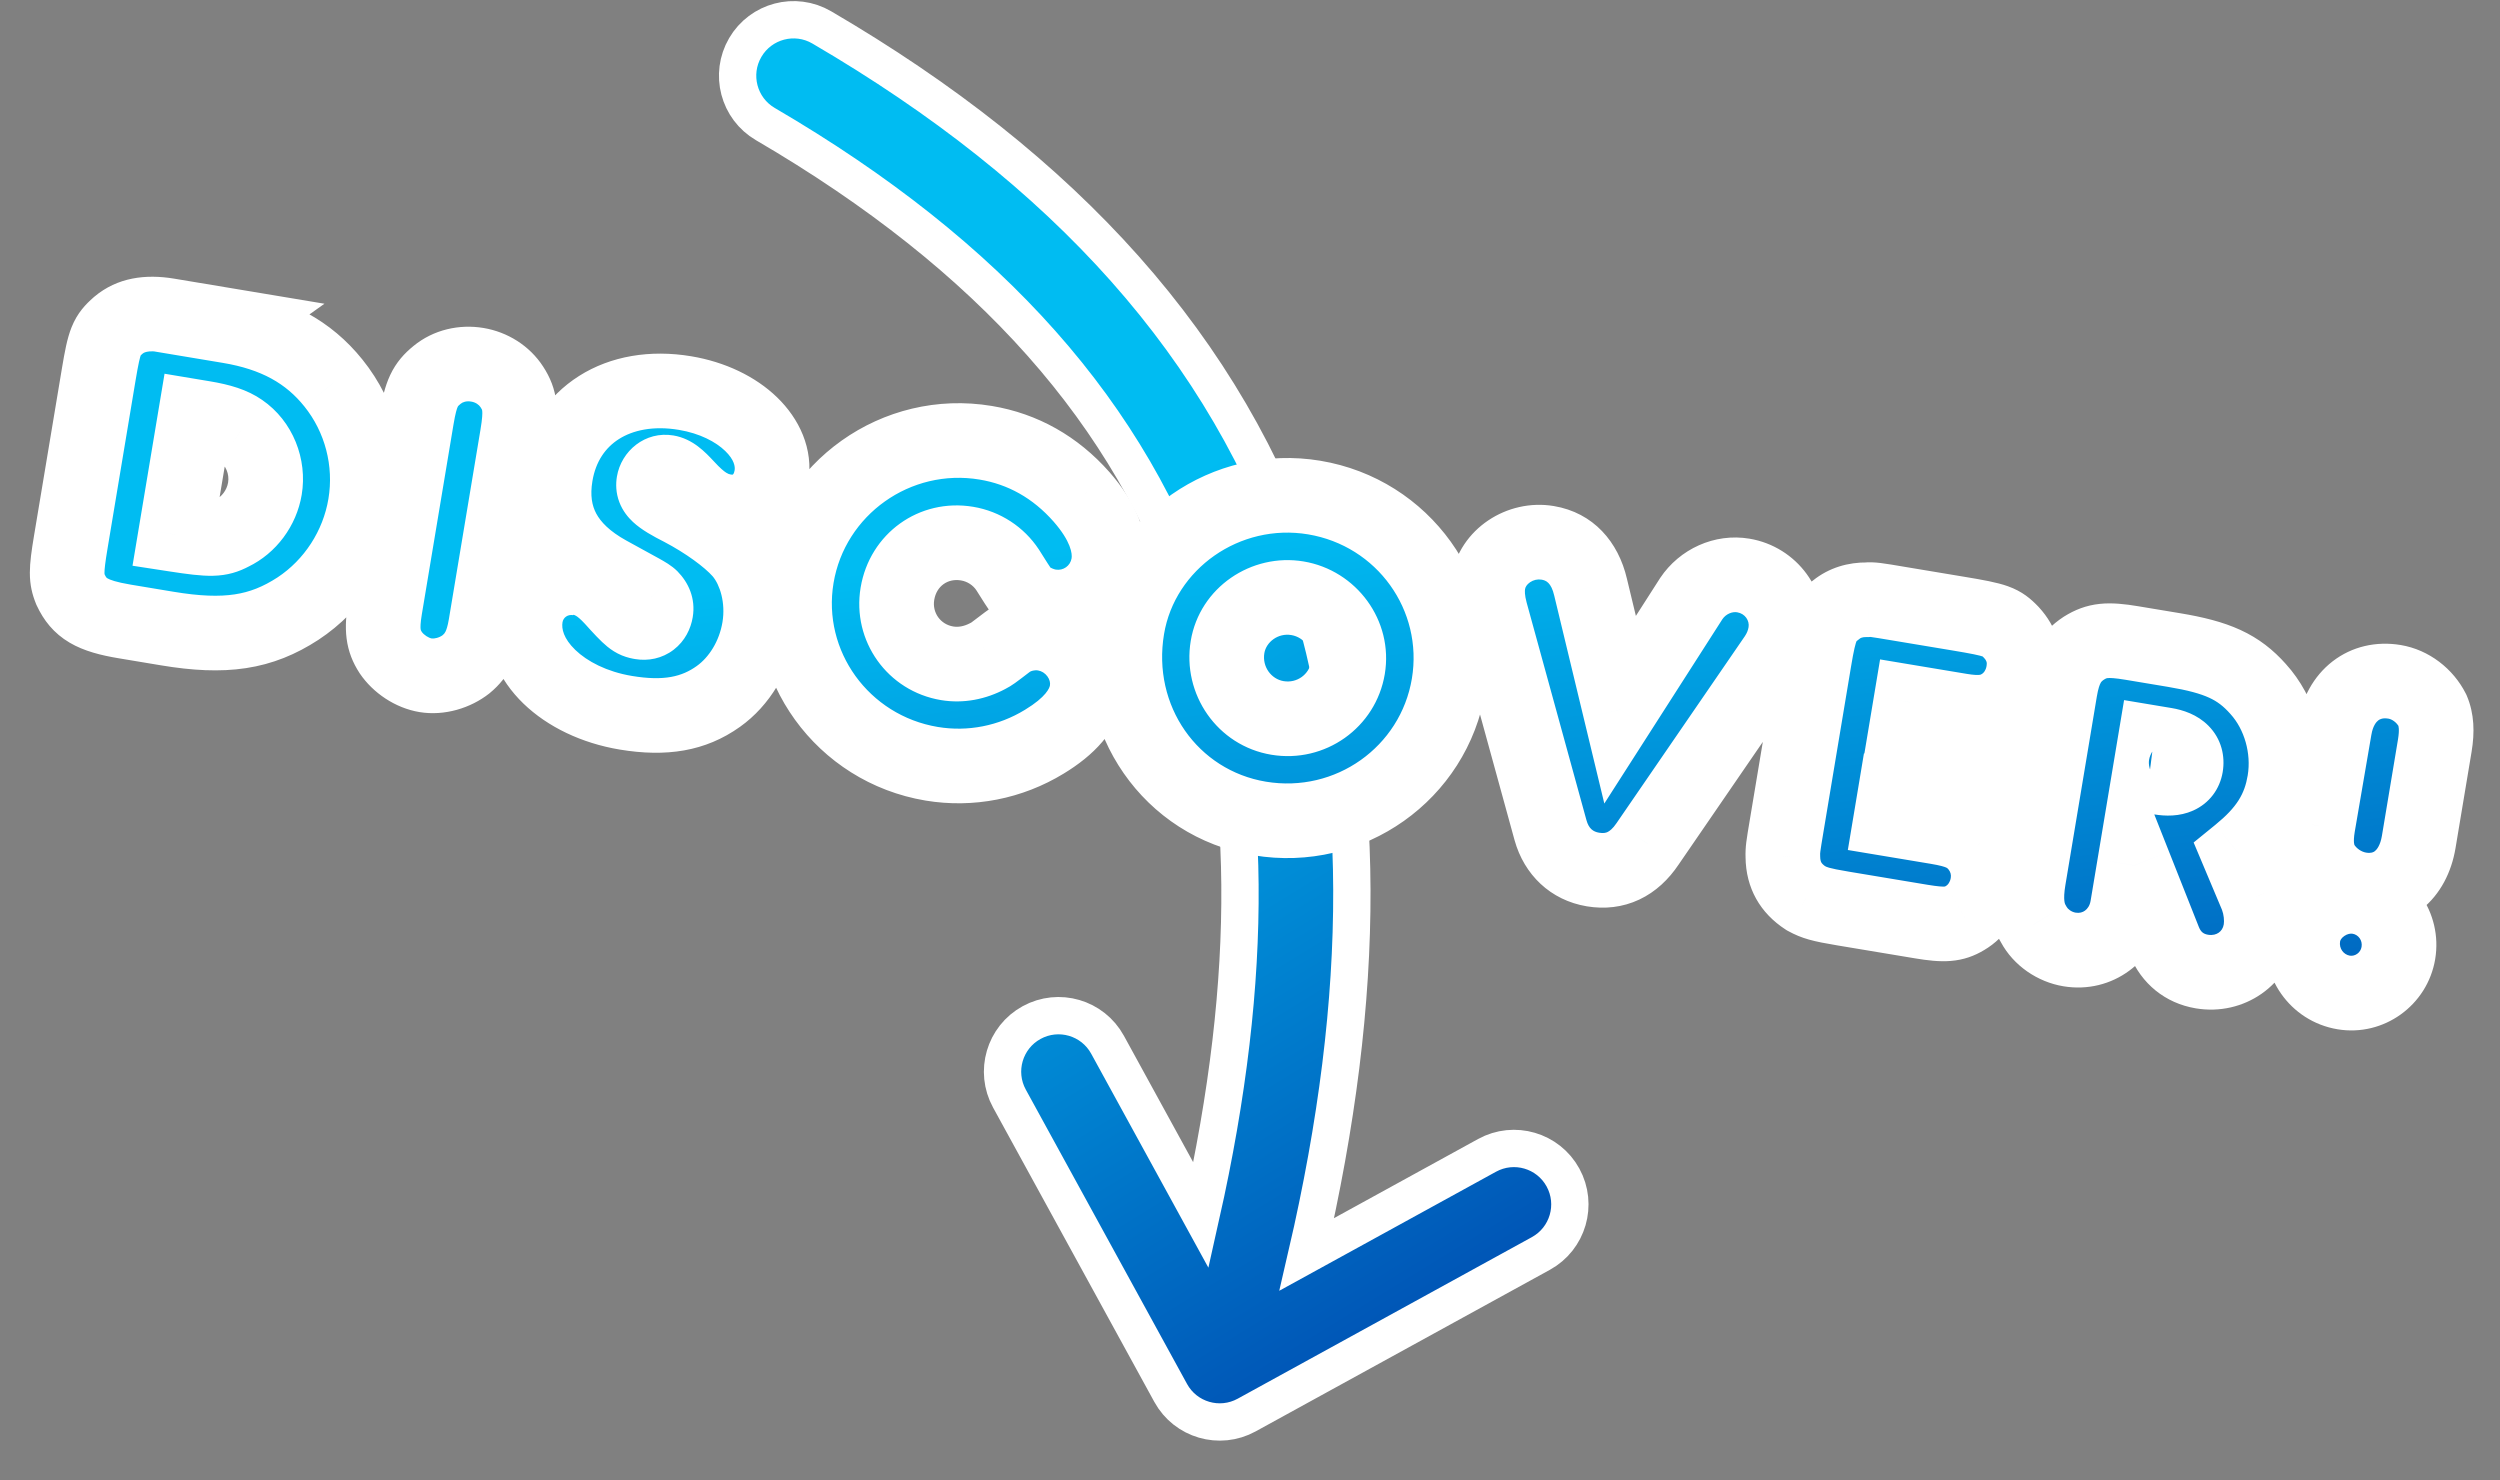
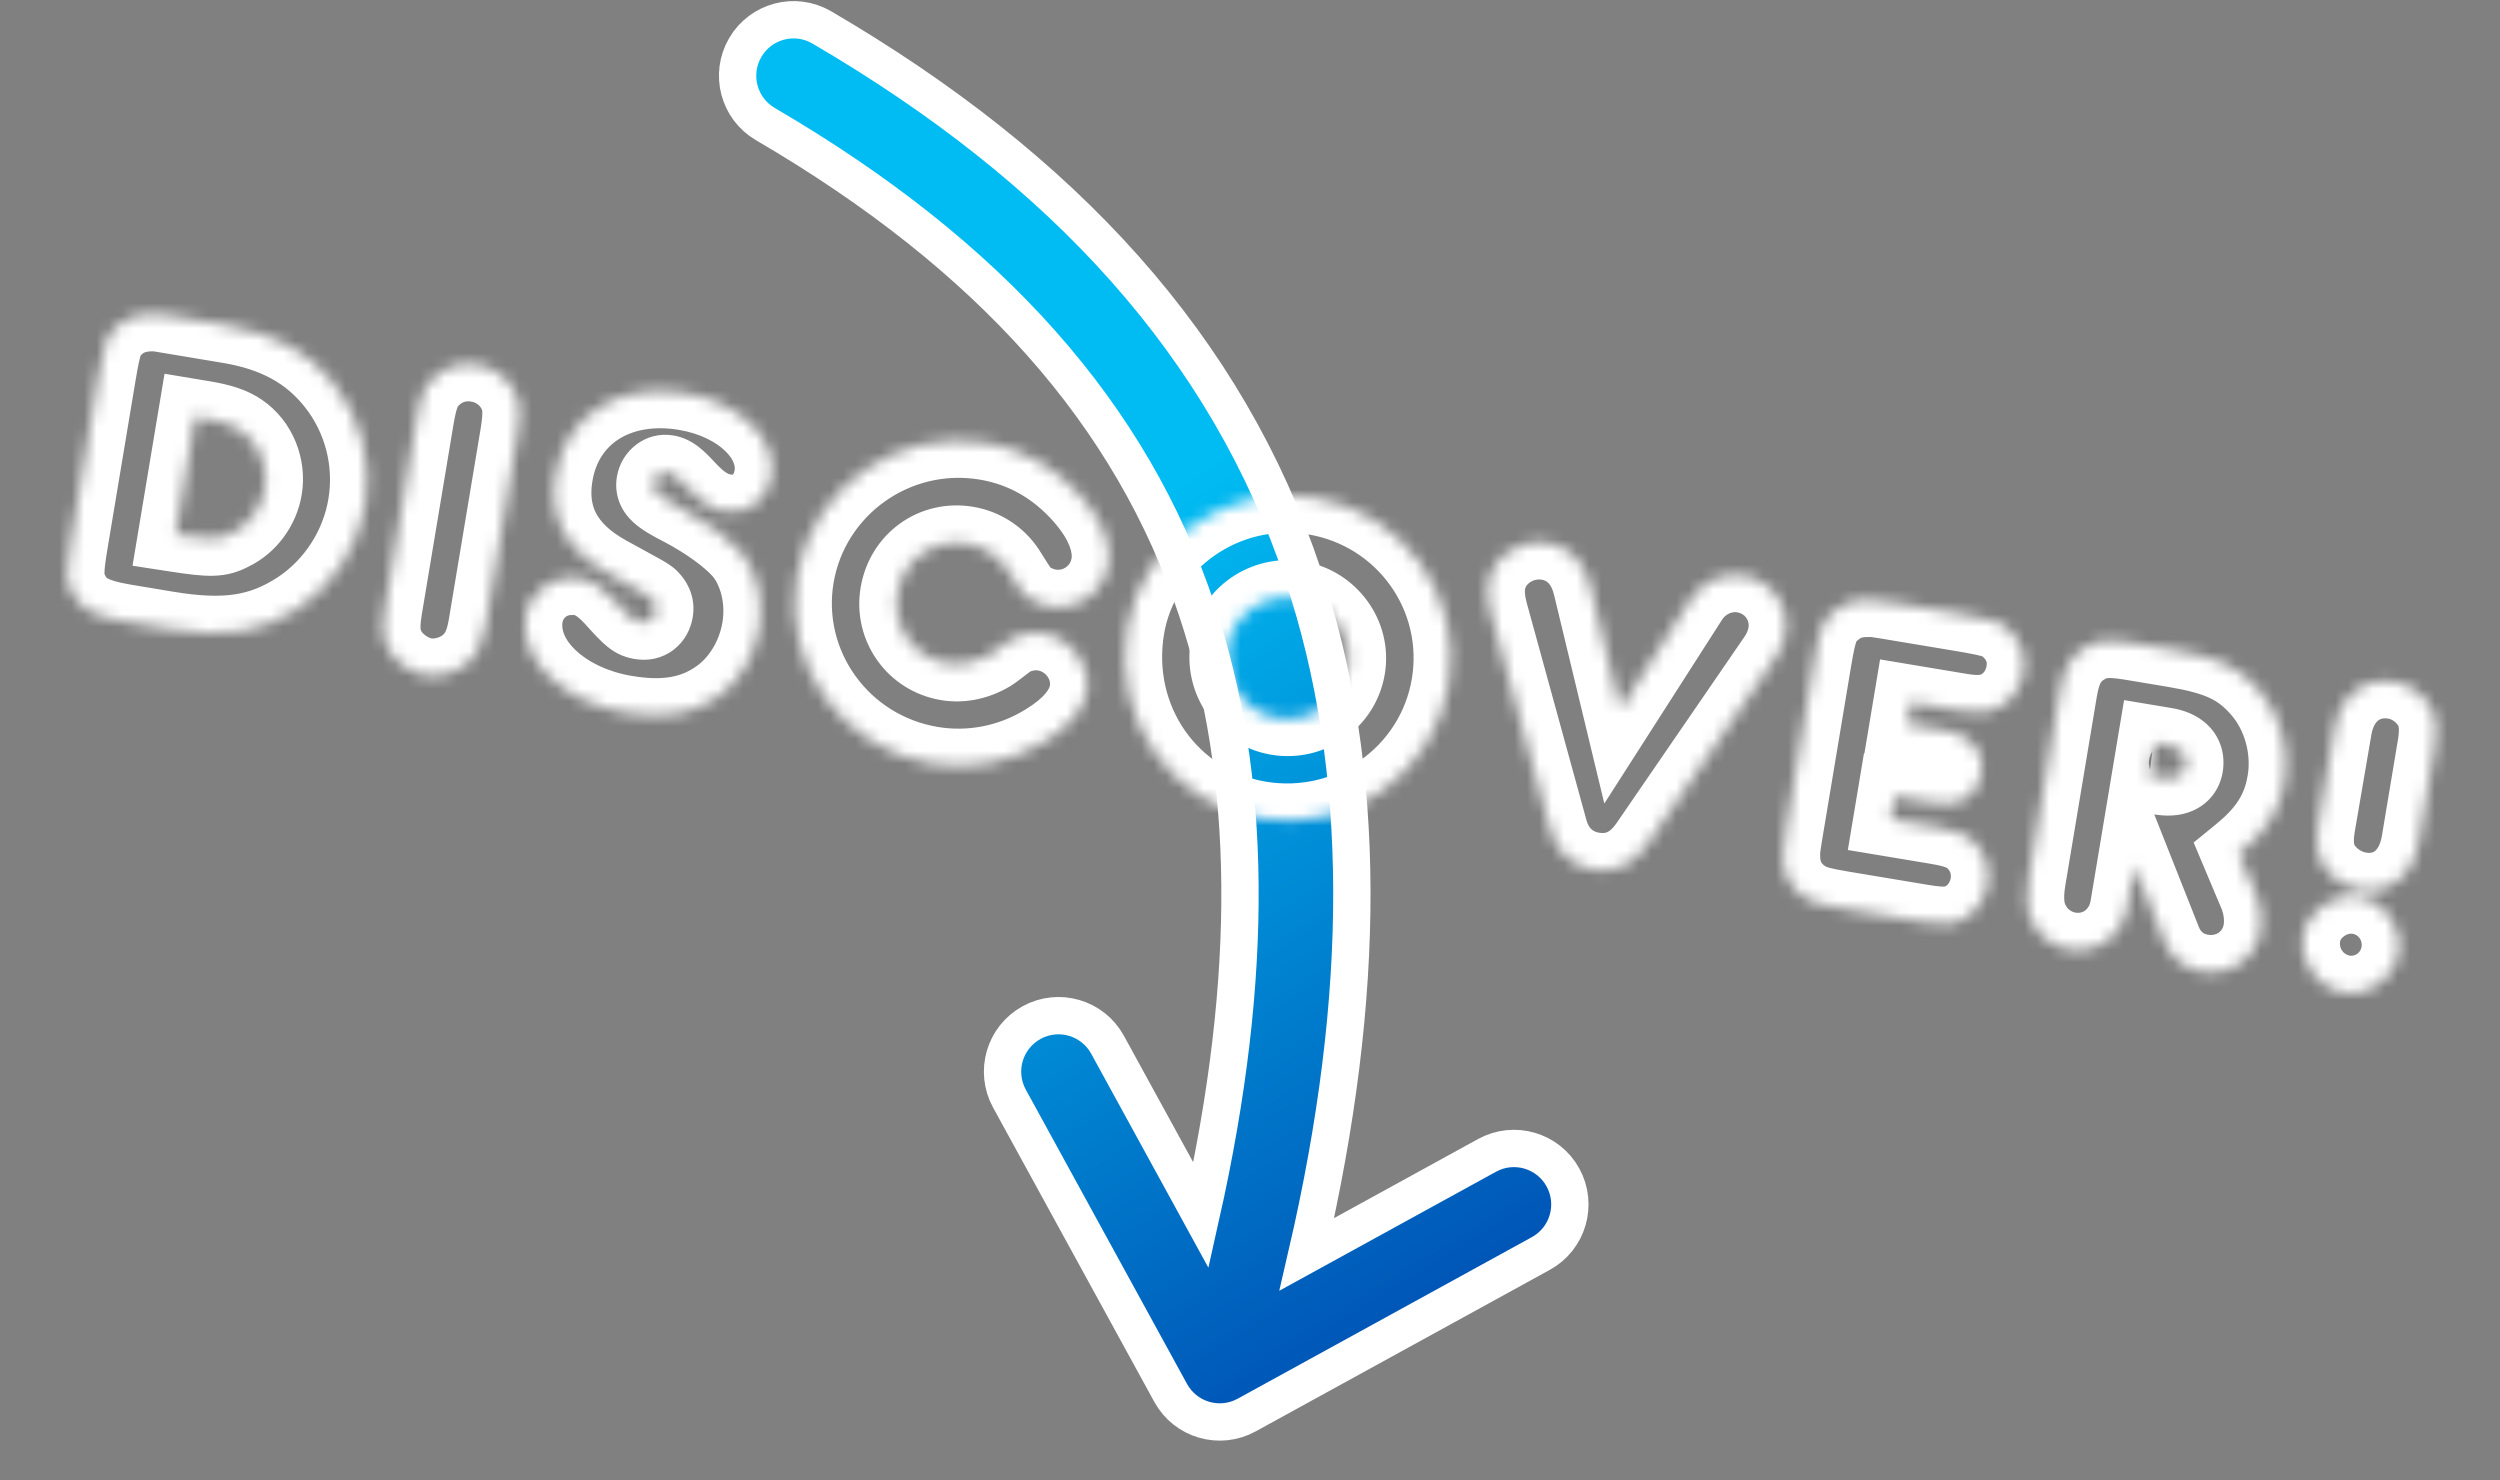
<svg xmlns="http://www.w3.org/2000/svg" width="201" height="119" viewBox="0 0 201 119" fill="none">
  <rect x="0" y="0" width="201" height="119" fill="#808080" stroke="none" />
  <path d="M66.07 2.203C63.924 0.949 61.17 1.676 59.918 3.821C58.666 5.966 59.388 8.722 61.533 9.975C79.694 20.585 90.993 33.345 96.226 49.039C100.685 62.409 100.901 78.378 96.561 97.715L89.046 83.996C87.852 81.817 85.118 81.019 82.939 82.216C80.762 83.411 79.965 86.146 81.158 88.324L94.123 111.991C95.317 114.17 98.052 114.968 100.23 113.771L123.883 100.781C126.06 99.586 126.857 96.851 125.664 94.673C124.47 92.493 121.736 91.696 119.558 92.892L105.071 100.849C109.915 79.95 109.982 61.853 104.758 46.188C98.666 27.918 85.6 13.612 66.07 2.203Z" fill="url(#paint0_linear_9558_49271)" stroke="white" stroke-width="3" />
  <mask id="path-2-outside-1_9558_49271" maskUnits="userSpaceOnUse" x="0.262" y="19.878" width="200.731" height="65.125" fill="black">
-     <rect fill="white" x="0.262" y="19.878" width="200.731" height="65.125" />
    <path d="M18.447 26.186L18.406 26.216C22.134 26.837 24.809 28.306 26.803 30.791C29.01 33.532 29.945 37.119 29.365 40.599C28.802 43.972 26.831 47.038 23.96 48.931C20.971 50.878 18.089 51.309 13.437 50.534L10.028 49.965C7.4 49.527 6.371 48.917 5.673 47.414C5.312 46.514 5.3 45.928 5.691 43.584L7.941 30.091C8.392 27.392 8.569 26.984 9.51 26.155C10.487 25.333 11.771 25.073 13.511 25.363L18.447 26.186ZM15.694 33.501L14.113 42.982C16.924 43.414 17.616 43.42 18.658 42.864C20.008 42.213 21.037 40.852 21.298 39.29C21.594 37.514 20.849 35.638 19.375 34.626C18.689 34.146 17.789 33.85 16.369 33.613L15.694 33.501ZM41.588 35.046L39.047 50.279C38.799 51.771 38.355 52.682 37.467 53.41C36.585 54.102 35.318 54.475 34.218 54.292C33.117 54.108 32.034 53.38 31.419 52.474C30.779 51.492 30.673 50.598 30.957 48.894L33.498 33.66C33.836 31.636 34.173 30.926 35.144 30.139C36.032 29.411 37.209 29.133 38.381 29.328C39.518 29.518 40.541 30.163 41.151 31.104C41.849 32.17 41.92 33.057 41.588 35.046ZM46.569 46.498L46.504 46.45C47.498 46.616 48.262 47.072 49.22 48.108C50.729 49.783 50.925 49.925 51.564 50.031C52.167 50.132 52.629 49.771 52.736 49.132C52.801 48.741 52.677 48.392 52.334 48.043C52.114 47.824 51.576 47.552 48.901 46.084C45.492 44.201 44.102 41.597 44.67 38.188C45.47 33.394 49.714 30.708 55.076 31.602C59.479 32.336 62.526 35.29 62.023 38.308C61.697 40.261 60.117 41.421 58.27 41.113C57.205 40.935 56.347 40.391 55.205 39.142C54.43 38.319 54.075 38.041 53.649 37.97C53.151 37.887 52.654 38.242 52.559 38.81C52.441 39.52 52.95 39.97 54.767 40.894C56.714 41.912 58.572 43.244 59.554 44.357C60.839 45.848 61.424 48.245 61.045 50.518C60.672 52.755 59.458 54.779 57.76 55.992C55.771 57.412 53.474 57.832 50.314 57.305C45.236 56.458 41.686 53.019 42.266 49.539C42.604 47.515 44.51 46.154 46.569 46.498ZM79.251 35.598C82.234 36.095 84.838 37.551 86.956 39.949C88.642 41.872 89.388 43.749 89.115 45.382C88.742 47.619 86.629 49.128 84.392 48.755C83.753 48.648 83.073 48.352 82.552 47.973C82.197 47.695 82.197 47.695 81.013 45.819C80.285 44.712 79.102 43.931 77.752 43.706C75.054 43.256 72.609 45.001 72.153 47.735C71.709 50.399 73.484 52.885 76.147 53.329C77.248 53.512 78.379 53.3 79.42 52.743C79.74 52.578 79.74 52.578 80.995 51.619C81.788 51.021 82.924 50.773 83.954 50.945C86.156 51.312 87.736 53.437 87.374 55.603C87.131 57.059 85.995 58.402 83.965 59.633C81.242 61.295 78.034 61.928 74.909 61.407C67.737 60.211 62.873 53.487 64.057 46.385C65.248 39.248 72.078 34.401 79.251 35.598ZM105.663 40.003C112.836 41.199 117.664 47.917 116.474 55.055C115.283 62.192 108.494 67.009 101.286 65.807C94.113 64.61 89.403 57.839 90.629 50.489C91.784 43.564 98.596 38.824 105.663 40.003ZM104.312 48.099C101.685 47.661 99.128 49.424 98.695 52.017C98.245 54.715 100.044 57.278 102.707 57.722C105.406 58.172 107.933 56.368 108.377 53.704C108.816 51.077 106.975 48.543 104.312 48.099ZM130.256 57.062L135.98 48.126C136.903 46.747 138.561 46.001 140.158 46.268C142.396 46.641 143.91 48.718 143.543 50.92C143.431 51.595 143.182 52.21 142.791 52.802L132.474 67.833C131.355 69.508 129.852 70.206 128.076 69.91C126.372 69.626 125.141 68.472 124.662 66.749L119.846 49.23C119.598 48.313 119.545 47.538 119.657 46.863C120.007 44.768 122.191 43.271 124.428 43.644C126.203 43.94 127.416 45.201 127.884 47.213L130.256 57.062ZM152.019 65.874L155.712 66.49C157.487 66.786 158.233 67.13 158.967 67.982C159.695 68.87 159.985 69.977 159.801 71.077C159.611 72.214 158.966 73.237 157.995 73.805C157.102 74.35 156.326 74.403 154.48 74.095L148.195 73.047C146.348 72.739 145.863 72.585 145.194 72.218C143.975 71.43 143.354 70.341 143.342 68.88C143.325 68.329 143.36 68.116 143.644 66.412L145.871 53.06C146.31 50.432 146.558 49.817 147.641 49.012C148.316 48.468 149.163 48.208 150.109 48.219C150.518 48.178 150.766 48.219 152.613 48.528L157.442 49.333C160.531 49.848 160.875 49.978 161.715 50.849C162.549 51.754 162.881 52.831 162.679 54.039C162.49 55.175 161.845 56.199 160.874 56.767C160.022 57.282 159.128 57.388 157.637 57.139L153.624 56.47L153.334 58.21L156.494 58.737C158.483 59.069 159.601 60.46 159.311 62.2C159.157 63.123 158.618 63.946 157.825 64.324C157.109 64.679 156.482 64.721 155.239 64.513L152.327 64.028L152.019 65.874ZM180.005 68.644L181.443 72.059C181.774 72.917 181.892 73.959 181.75 74.811C181.377 77.048 179.311 78.492 177.039 78.113C175.618 77.876 174.559 77.006 174.015 75.674L171.601 69.578L171.044 72.916C170.659 75.224 168.623 76.71 166.386 76.336C165.179 76.135 164.066 75.365 163.51 74.324C162.936 73.389 162.836 72.24 163.096 70.678L165.625 55.516C165.915 53.776 166.436 52.84 167.543 52.113C168.603 51.45 169.455 51.373 171.408 51.699L174.781 52.261C178.261 52.842 179.96 53.6 181.557 55.399C183.315 57.335 184.114 60.205 183.675 62.833C183.284 65.176 182.201 66.857 180.005 68.644ZM172.797 62.405L173.691 62.518C174.863 62.713 175.609 62.4 175.745 61.583C175.899 60.66 175.301 60.086 174.094 59.884L173.242 59.742L172.797 62.405ZM186.362 66.383L187.701 58.577C188.145 55.914 190.11 54.417 192.525 54.819C193.803 55.033 194.969 55.921 195.572 57.116C195.886 57.862 195.957 58.75 195.755 59.957L194.464 67.698C194.014 70.397 192.12 71.906 189.741 71.509C188.463 71.296 187.32 70.485 186.693 69.431C186.243 68.626 186.149 67.662 186.362 66.383ZM189.64 72.113C191.771 72.468 193.185 74.492 192.83 76.623C192.48 78.718 190.491 80.138 188.432 79.794C186.266 79.433 184.822 77.368 185.183 75.201C185.515 73.213 187.616 71.775 189.64 72.113Z" />
  </mask>
-   <path d="M18.447 26.186L18.406 26.216C22.134 26.837 24.809 28.306 26.803 30.791C29.01 33.532 29.945 37.119 29.365 40.599C28.802 43.972 26.831 47.038 23.96 48.931C20.971 50.878 18.089 51.309 13.437 50.534L10.028 49.965C7.4 49.527 6.371 48.917 5.673 47.414C5.312 46.514 5.3 45.928 5.691 43.584L7.941 30.091C8.392 27.392 8.569 26.984 9.51 26.155C10.487 25.333 11.771 25.073 13.511 25.363L18.447 26.186ZM15.694 33.501L14.113 42.982C16.924 43.414 17.616 43.42 18.658 42.864C20.008 42.213 21.037 40.852 21.298 39.29C21.594 37.514 20.849 35.638 19.375 34.626C18.689 34.146 17.789 33.85 16.369 33.613L15.694 33.501ZM41.588 35.046L39.047 50.279C38.799 51.771 38.355 52.682 37.467 53.41C36.585 54.102 35.318 54.475 34.218 54.292C33.117 54.108 32.034 53.38 31.419 52.474C30.779 51.492 30.673 50.598 30.957 48.894L33.498 33.66C33.836 31.636 34.173 30.926 35.144 30.139C36.032 29.411 37.209 29.133 38.381 29.328C39.518 29.518 40.541 30.163 41.151 31.104C41.849 32.17 41.92 33.057 41.588 35.046ZM46.569 46.498L46.504 46.45C47.498 46.616 48.262 47.072 49.22 48.108C50.729 49.783 50.925 49.925 51.564 50.031C52.167 50.132 52.629 49.771 52.736 49.132C52.801 48.741 52.677 48.392 52.334 48.043C52.114 47.824 51.576 47.552 48.901 46.084C45.492 44.201 44.102 41.597 44.67 38.188C45.47 33.394 49.714 30.708 55.076 31.602C59.479 32.336 62.526 35.29 62.023 38.308C61.697 40.261 60.117 41.421 58.27 41.113C57.205 40.935 56.347 40.391 55.205 39.142C54.43 38.319 54.075 38.041 53.649 37.97C53.151 37.887 52.654 38.242 52.559 38.81C52.441 39.52 52.95 39.97 54.767 40.894C56.714 41.912 58.572 43.244 59.554 44.357C60.839 45.848 61.424 48.245 61.045 50.518C60.672 52.755 59.458 54.779 57.76 55.992C55.771 57.412 53.474 57.832 50.314 57.305C45.236 56.458 41.686 53.019 42.266 49.539C42.604 47.515 44.51 46.154 46.569 46.498ZM79.251 35.598C82.234 36.095 84.838 37.551 86.956 39.949C88.642 41.872 89.388 43.749 89.115 45.382C88.742 47.619 86.629 49.128 84.392 48.755C83.753 48.648 83.073 48.352 82.552 47.973C82.197 47.695 82.197 47.695 81.013 45.819C80.285 44.712 79.102 43.931 77.752 43.706C75.054 43.256 72.609 45.001 72.153 47.735C71.709 50.399 73.484 52.885 76.147 53.329C77.248 53.512 78.379 53.3 79.42 52.743C79.74 52.578 79.74 52.578 80.995 51.619C81.788 51.021 82.924 50.773 83.954 50.945C86.156 51.312 87.736 53.437 87.374 55.603C87.131 57.059 85.995 58.402 83.965 59.633C81.242 61.295 78.034 61.928 74.909 61.407C67.737 60.211 62.873 53.487 64.057 46.385C65.248 39.248 72.078 34.401 79.251 35.598ZM105.663 40.003C112.836 41.199 117.664 47.917 116.474 55.055C115.283 62.192 108.494 67.009 101.286 65.807C94.113 64.61 89.403 57.839 90.629 50.489C91.784 43.564 98.596 38.824 105.663 40.003ZM104.312 48.099C101.685 47.661 99.128 49.424 98.695 52.017C98.245 54.715 100.044 57.278 102.707 57.722C105.406 58.172 107.933 56.368 108.377 53.704C108.816 51.077 106.975 48.543 104.312 48.099ZM130.256 57.062L135.98 48.126C136.903 46.747 138.561 46.001 140.158 46.268C142.396 46.641 143.91 48.718 143.543 50.92C143.431 51.595 143.182 52.21 142.791 52.802L132.474 67.833C131.355 69.508 129.852 70.206 128.076 69.91C126.372 69.626 125.141 68.472 124.662 66.749L119.846 49.23C119.598 48.313 119.545 47.538 119.657 46.863C120.007 44.768 122.191 43.271 124.428 43.644C126.203 43.94 127.416 45.201 127.884 47.213L130.256 57.062ZM152.019 65.874L155.712 66.49C157.487 66.786 158.233 67.13 158.967 67.982C159.695 68.87 159.985 69.977 159.801 71.077C159.611 72.214 158.966 73.237 157.995 73.805C157.102 74.35 156.326 74.403 154.48 74.095L148.195 73.047C146.348 72.739 145.863 72.585 145.194 72.218C143.975 71.43 143.354 70.341 143.342 68.88C143.325 68.329 143.36 68.116 143.644 66.412L145.871 53.06C146.31 50.432 146.558 49.817 147.641 49.012C148.316 48.468 149.163 48.208 150.109 48.219C150.518 48.178 150.766 48.219 152.613 48.528L157.442 49.333C160.531 49.848 160.875 49.978 161.715 50.849C162.549 51.754 162.881 52.831 162.679 54.039C162.49 55.175 161.845 56.199 160.874 56.767C160.022 57.282 159.128 57.388 157.637 57.139L153.624 56.47L153.334 58.21L156.494 58.737C158.483 59.069 159.601 60.46 159.311 62.2C159.157 63.123 158.618 63.946 157.825 64.324C157.109 64.679 156.482 64.721 155.239 64.513L152.327 64.028L152.019 65.874ZM180.005 68.644L181.443 72.059C181.774 72.917 181.892 73.959 181.75 74.811C181.377 77.048 179.311 78.492 177.039 78.113C175.618 77.876 174.559 77.006 174.015 75.674L171.601 69.578L171.044 72.916C170.659 75.224 168.623 76.71 166.386 76.336C165.179 76.135 164.066 75.365 163.51 74.324C162.936 73.389 162.836 72.24 163.096 70.678L165.625 55.516C165.915 53.776 166.436 52.84 167.543 52.113C168.603 51.45 169.455 51.373 171.408 51.699L174.781 52.261C178.261 52.842 179.96 53.6 181.557 55.399C183.315 57.335 184.114 60.205 183.675 62.833C183.284 65.176 182.201 66.857 180.005 68.644ZM172.797 62.405L173.691 62.518C174.863 62.713 175.609 62.4 175.745 61.583C175.899 60.66 175.301 60.086 174.094 59.884L173.242 59.742L172.797 62.405ZM186.362 66.383L187.701 58.577C188.145 55.914 190.11 54.417 192.525 54.819C193.803 55.033 194.969 55.921 195.572 57.116C195.886 57.862 195.957 58.75 195.755 59.957L194.464 67.698C194.014 70.397 192.12 71.906 189.741 71.509C188.463 71.296 187.32 70.485 186.693 69.431C186.243 68.626 186.149 67.662 186.362 66.383ZM189.64 72.113C191.771 72.468 193.185 74.492 192.83 76.623C192.48 78.718 190.491 80.138 188.432 79.794C186.266 79.433 184.822 77.368 185.183 75.201C185.515 73.213 187.616 71.775 189.64 72.113Z" fill="url(#paint1_linear_9558_49271)" />
  <path d="M18.447 26.186L20.19 28.628L26.085 24.419L18.941 23.227L18.447 26.186ZM18.406 26.216L16.662 23.774L10.768 27.983L17.912 29.175L18.406 26.216ZM26.803 30.791L24.463 32.669L24.467 32.673L26.803 30.791ZM23.96 48.931L25.597 51.445L25.605 51.44L25.612 51.435L23.96 48.931ZM5.673 47.414L2.888 48.531L2.918 48.605L2.952 48.677L5.673 47.414ZM9.51 26.155L7.578 23.861L7.553 23.882L7.528 23.904L9.51 26.155ZM15.694 33.501L16.188 30.542L13.229 30.048L12.735 33.007L15.694 33.501ZM14.113 42.982L11.154 42.488L10.654 45.485L13.657 45.947L14.113 42.982ZM18.658 42.864L17.355 40.162L17.299 40.189L17.245 40.218L18.658 42.864ZM19.375 34.626L17.657 37.085L17.667 37.092L17.677 37.099L19.375 34.626ZM16.704 23.745L16.662 23.774L20.149 28.657L20.19 28.628L16.704 23.745ZM17.912 29.175C21.046 29.698 23.009 30.855 24.463 32.669L29.143 28.914C26.61 25.756 23.222 23.977 18.899 23.256L17.912 29.175ZM24.467 32.673C26.134 34.743 26.846 37.465 26.405 40.105L32.324 41.092C33.044 36.772 31.887 32.321 29.14 28.91L24.467 32.673ZM26.405 40.105C25.979 42.665 24.475 44.998 22.308 46.427L25.612 51.435C29.187 49.077 31.625 45.279 32.324 41.092L26.405 40.105ZM22.323 46.417C21.141 47.187 20.073 47.605 18.872 47.787C17.625 47.977 16.085 47.934 13.931 47.574L12.944 53.493C15.441 53.909 17.668 54.039 19.772 53.719C21.922 53.393 23.79 52.622 25.597 51.445L22.323 46.417ZM13.931 47.574L10.522 47.006L9.535 52.924L12.944 53.493L13.931 47.574ZM10.522 47.006C9.3 46.802 8.831 46.61 8.645 46.502C8.583 46.465 8.567 46.446 8.557 46.434C8.539 46.413 8.482 46.341 8.393 46.15L2.952 48.677C3.503 49.865 4.308 50.913 5.608 51.676C6.769 52.357 8.129 52.69 9.535 52.924L10.522 47.006ZM8.457 46.297C8.431 46.233 8.418 46.195 8.411 46.174C8.408 46.163 8.406 46.157 8.405 46.154C8.405 46.152 8.405 46.151 8.404 46.15C8.404 46.15 8.404 46.15 8.404 46.15C8.404 46.149 8.404 46.149 8.404 46.149C8.404 46.149 8.404 46.149 8.404 46.149C8.404 46.149 8.404 46.149 8.404 46.15C8.404 46.15 8.404 46.15 8.404 46.15C8.404 46.15 8.404 46.15 8.404 46.149C8.404 46.149 8.404 46.149 8.404 46.149C8.404 46.149 8.404 46.149 8.404 46.149C8.404 46.148 8.404 46.145 8.403 46.139C8.402 46.127 8.4 46.098 8.4 46.045C8.4 45.772 8.451 45.268 8.65 44.078L2.732 43.091C2.539 44.245 2.401 45.205 2.4 46.036C2.398 47.038 2.591 47.79 2.888 48.531L8.457 46.297ZM8.65 44.078L10.9 30.584L4.982 29.597L2.732 43.091L8.65 44.078ZM10.9 30.584C11.012 29.917 11.097 29.449 11.174 29.098C11.252 28.744 11.304 28.594 11.325 28.541C11.334 28.52 11.317 28.56 11.283 28.603C11.272 28.617 11.301 28.576 11.492 28.407L7.528 23.904C6.892 24.463 6.225 25.141 5.758 26.303C5.395 27.205 5.195 28.322 4.982 29.597L10.9 30.584ZM11.443 28.45C11.527 28.379 11.814 28.121 13.018 28.322L14.005 22.404C11.728 22.024 9.447 22.287 7.578 23.861L11.443 28.45ZM13.018 28.322L17.953 29.145L18.941 23.227L14.005 22.404L13.018 28.322ZM12.735 33.007L11.154 42.488L17.072 43.475L18.653 33.994L12.735 33.007ZM13.657 45.947C15.013 46.156 16.151 46.313 17.113 46.293C18.298 46.268 19.19 45.981 20.071 45.51L17.245 40.218C17.111 40.289 17.082 40.293 17.101 40.287C17.126 40.28 17.107 40.292 16.985 40.294C16.637 40.302 16.024 40.24 14.569 40.017L13.657 45.947ZM19.961 45.566C22.205 44.484 23.839 42.289 24.257 39.783L18.339 38.796C18.236 39.415 17.81 39.942 17.355 40.162L19.961 45.566ZM24.257 39.783C24.734 36.926 23.564 33.863 21.074 32.153L17.677 37.099C18.134 37.413 18.455 38.102 18.339 38.796L24.257 39.783ZM21.093 32.166C19.855 31.302 18.426 30.915 16.862 30.654L15.875 36.572C17.152 36.785 17.522 36.991 17.657 37.085L21.093 32.166ZM16.862 30.654L16.188 30.542L15.2 36.46L15.875 36.572L16.862 30.654ZM37.467 53.41L39.319 55.77L39.344 55.75L39.369 55.73L37.467 53.41ZM31.419 52.474L28.904 54.11L28.92 54.135L28.937 54.16L31.419 52.474ZM35.144 30.139L37.033 32.469L37.039 32.464L37.046 32.459L35.144 30.139ZM41.151 31.104L38.633 32.735L38.637 32.742L38.642 32.749L41.151 31.104ZM38.629 34.552L36.088 49.786L42.007 50.773L44.547 35.539L38.629 34.552ZM36.088 49.786C35.993 50.357 35.888 50.642 35.815 50.788C35.759 50.899 35.698 50.981 35.565 51.09L39.369 55.73C41.002 54.391 41.684 52.707 42.007 50.773L36.088 49.786ZM35.614 51.05C35.323 51.28 34.893 51.363 34.711 51.333L33.724 57.251C35.744 57.588 37.847 56.925 39.319 55.77L35.614 51.05ZM34.711 51.333C34.465 51.291 34.081 51.055 33.9 50.788L28.937 54.16C29.987 55.705 31.769 56.925 33.724 57.251L34.711 51.333ZM33.933 50.839C33.867 50.737 33.845 50.684 33.838 50.665C33.832 50.65 33.824 50.627 33.818 50.577C33.801 50.444 33.792 50.13 33.916 49.387L27.998 48.4C27.838 49.362 27.74 50.346 27.866 51.332C28.001 52.4 28.372 53.293 28.904 54.11L33.933 50.839ZM33.916 49.387L36.457 34.154L30.539 33.166L27.998 48.4L33.916 49.387ZM36.457 34.154C36.618 33.187 36.736 32.845 36.8 32.709C36.819 32.669 36.827 32.66 36.833 32.653C36.846 32.637 36.895 32.581 37.033 32.469L33.255 27.809C32.515 28.408 31.855 29.122 31.367 30.162C30.935 31.084 30.715 32.109 30.539 33.166L36.457 34.154ZM37.046 32.459C37.201 32.331 37.485 32.22 37.888 32.288L38.875 26.369C36.934 26.046 34.862 26.491 33.242 27.819L37.046 32.459ZM37.888 32.288C38.248 32.348 38.511 32.547 38.633 32.735L43.669 29.474C42.572 27.779 40.788 26.688 38.875 26.369L37.888 32.288ZM38.642 32.749C38.723 32.873 38.747 32.932 38.754 32.949C38.758 32.96 38.766 32.981 38.772 33.043C38.791 33.224 38.786 33.609 38.629 34.552L44.547 35.539C44.722 34.494 44.847 33.442 44.739 32.415C44.618 31.264 44.228 30.327 43.66 29.46L38.642 32.749ZM46.569 46.498L46.076 49.457L48.334 44.072L46.569 46.498ZM46.504 46.45L46.998 43.491L44.739 48.876L46.504 46.45ZM49.22 48.108L51.449 46.1L51.436 46.085L51.422 46.07L49.22 48.108ZM52.334 48.043L54.473 45.94L54.464 45.931L54.455 45.922L52.334 48.043ZM48.901 46.084L47.451 48.71L47.458 48.713L48.901 46.084ZM55.205 39.142L57.419 37.117L57.404 37.101L57.389 37.085L55.205 39.142ZM54.767 40.894L56.157 38.235L56.142 38.227L56.126 38.219L54.767 40.894ZM59.554 44.357L61.828 42.399L61.816 42.385L61.803 42.371L59.554 44.357ZM57.76 55.992L59.503 58.433L57.76 55.992ZM48.334 44.072L48.269 44.024L44.739 48.876L44.804 48.923L48.334 44.072ZM46.011 49.409C46.16 49.434 46.234 49.465 46.318 49.517C46.434 49.587 46.652 49.749 47.019 50.145L51.422 46.07C50.17 44.717 48.845 43.799 46.998 43.491L46.011 49.409ZM46.992 50.115C47.691 50.892 48.288 51.547 48.825 51.985C49.149 52.248 49.529 52.501 49.994 52.694C50.443 52.879 50.84 52.952 51.07 52.99L52.057 47.072C51.968 47.057 52.102 47.072 52.287 47.149C52.38 47.188 52.46 47.23 52.522 47.269C52.581 47.306 52.613 47.331 52.612 47.331C52.596 47.318 52.509 47.243 52.298 47.022C52.093 46.809 51.825 46.517 51.449 46.1L46.992 50.115ZM51.07 52.99C52.101 53.162 53.232 52.957 54.169 52.234C55.081 51.53 55.542 50.545 55.695 49.626L49.777 48.638C49.823 48.358 50 47.873 50.504 47.484C51.032 47.077 51.63 47.001 52.057 47.072L51.07 52.99ZM55.695 49.626C55.95 48.097 55.34 46.823 54.473 45.94L50.194 50.146C50.146 50.097 49.986 49.919 49.871 49.603C49.746 49.262 49.73 48.919 49.777 48.638L55.695 49.626ZM54.455 45.922C53.994 45.461 53.399 45.136 53.008 44.916C52.495 44.628 51.656 44.173 50.344 43.453L47.458 48.713C48.821 49.462 49.589 49.877 50.069 50.147C50.309 50.282 50.414 50.346 50.457 50.373C50.499 50.4 50.373 50.325 50.212 50.164L54.455 45.922ZM50.351 43.457C48.999 42.71 48.296 41.958 47.939 41.292C47.6 40.658 47.435 39.846 47.63 38.681L41.711 37.694C41.337 39.939 41.584 42.133 42.649 44.124C43.698 46.083 45.395 47.574 47.451 48.71L50.351 43.457ZM47.63 38.681C47.895 37.09 48.688 35.979 49.767 35.297C50.875 34.595 52.504 34.214 54.582 34.561L55.569 28.643C52.286 28.095 49.112 28.61 46.558 30.227C43.974 31.863 42.245 34.492 41.711 37.694L47.63 38.681ZM54.582 34.561C56.279 34.844 57.557 35.533 58.304 36.256C59.051 36.977 59.111 37.532 59.064 37.815L64.982 38.802C65.438 36.066 64.227 33.635 62.474 31.942C60.723 30.249 58.275 29.094 55.569 28.643L54.582 34.561ZM59.064 37.815C59.039 37.961 58.999 38.048 58.974 38.092C58.948 38.136 58.929 38.15 58.927 38.151C58.926 38.152 58.923 38.154 58.911 38.157C58.899 38.16 58.853 38.169 58.764 38.154L57.777 44.072C61.364 44.67 64.402 42.281 64.982 38.802L59.064 37.815ZM58.764 38.154C58.632 38.132 58.534 38.099 58.386 38.004C58.198 37.883 57.897 37.64 57.419 37.117L52.991 41.166C54.357 42.661 55.779 43.739 57.777 44.072L58.764 38.154ZM57.389 37.085C56.73 36.386 55.718 35.274 54.142 35.011L53.155 40.929C53.083 40.917 53.005 40.899 52.923 40.874C52.841 40.849 52.766 40.819 52.699 40.788C52.565 40.726 52.49 40.67 52.483 40.664C52.479 40.661 52.519 40.691 52.618 40.787C52.716 40.88 52.845 41.012 53.022 41.199L57.389 37.085ZM54.142 35.011C51.87 34.632 49.944 36.259 49.6 38.317L55.519 39.304C55.365 40.225 54.433 41.142 53.155 40.929L54.142 35.011ZM49.6 38.317C49.501 38.914 49.512 39.628 49.794 40.371C50.065 41.082 50.5 41.601 50.891 41.966C51.583 42.611 52.533 43.124 53.407 43.568L56.126 38.219C55.7 38.003 55.404 37.841 55.197 37.715C54.979 37.583 54.942 37.539 54.984 37.578C55.036 37.627 55.252 37.842 55.403 38.24C55.567 38.671 55.559 39.061 55.519 39.304L49.6 38.317ZM53.377 43.552C55.157 44.483 56.661 45.612 57.305 46.342L61.803 42.371C60.483 40.875 58.27 39.341 56.157 38.235L53.377 43.552ZM57.281 46.314C57.888 47.019 58.345 48.473 58.086 50.024L64.004 51.011C64.504 48.017 63.789 44.678 61.828 42.399L57.281 46.314ZM58.086 50.024C57.831 51.553 57.007 52.843 56.016 53.55L59.503 58.433C61.91 56.715 63.513 53.957 64.004 51.011L58.086 50.024ZM56.016 53.55C54.845 54.387 53.416 54.781 50.808 54.346L49.821 60.264C53.533 60.883 56.697 60.437 59.503 58.433L56.016 53.55ZM50.808 54.346C48.778 54.007 47.205 53.171 46.253 52.252C45.298 51.33 45.141 50.537 45.225 50.032L39.307 49.045C38.811 52.021 40.139 54.688 42.084 56.567C44.032 58.449 46.772 59.755 49.821 60.264L50.808 54.346ZM45.225 50.032C45.287 49.661 45.632 49.383 46.076 49.457L47.063 43.538C43.388 42.925 39.92 45.368 39.307 49.045L45.225 50.032ZM86.956 39.949L89.212 37.971L89.204 37.962L86.956 39.949ZM82.552 47.973L80.701 50.335L80.744 50.368L80.787 50.399L82.552 47.973ZM81.013 45.819L83.551 44.218L83.535 44.194L83.52 44.171L81.013 45.819ZM79.42 52.743L78.04 50.08L78.023 50.088L78.007 50.097L79.42 52.743ZM80.995 51.619L79.189 49.223L79.181 49.229L79.174 49.235L80.995 51.619ZM83.965 59.633L82.409 57.067L82.401 57.072L83.965 59.633ZM78.757 38.557C81.033 38.936 83.026 40.032 84.708 41.935L89.204 37.962C86.649 35.071 83.435 33.254 79.744 32.639L78.757 38.557ZM84.7 41.926C86.119 43.545 86.215 44.536 86.156 44.888L92.075 45.876C92.561 42.961 91.166 40.2 89.212 37.971L84.7 41.926ZM86.156 44.888C86.056 45.491 85.489 45.896 84.886 45.796L83.899 51.714C87.77 52.36 91.429 49.747 92.075 45.876L86.156 44.888ZM84.886 45.796C84.733 45.77 84.484 45.669 84.317 45.547L80.787 50.399C81.661 51.036 82.773 51.526 83.899 51.714L84.886 45.796ZM84.402 45.612C84.292 45.526 84.369 45.582 84.45 45.662C84.54 45.753 84.577 45.811 84.534 45.752C84.485 45.683 84.397 45.552 84.228 45.289C84.064 45.032 83.849 44.692 83.551 44.218L78.476 47.419C79.036 48.308 79.395 48.879 79.652 49.239C79.802 49.449 79.979 49.677 80.206 49.904C80.424 50.122 80.634 50.282 80.701 50.335L84.402 45.612ZM83.52 44.171C82.333 42.366 80.42 41.109 78.246 40.747L77.259 46.665C77.784 46.752 78.238 47.058 78.507 47.467L83.52 44.171ZM78.246 40.747C73.899 40.022 69.92 42.888 69.194 47.242L75.112 48.229C75.298 47.115 76.209 46.49 77.259 46.665L78.246 40.747ZM69.194 47.242C68.477 51.539 71.356 55.571 75.654 56.288L76.641 50.37C75.612 50.198 74.941 49.258 75.112 48.229L69.194 47.242ZM75.654 56.288C77.475 56.592 79.272 56.223 80.833 55.39L78.007 50.097C77.485 50.376 77.021 50.433 76.641 50.37L75.654 56.288ZM80.801 55.407C81.409 55.091 81.653 54.892 82.816 54.003L79.174 49.235C78.52 49.734 78.26 49.933 78.113 50.037C78.059 50.076 78.063 50.071 78.095 50.052C78.116 50.039 78.132 50.032 78.04 50.08L80.801 55.407ZM82.8 54.015C82.873 53.96 83.16 53.854 83.46 53.904L84.448 47.986C82.689 47.692 80.703 48.083 79.189 49.223L82.8 54.015ZM83.46 53.904C83.743 53.951 84.018 54.118 84.21 54.379C84.401 54.638 84.45 54.902 84.415 55.109L90.333 56.096C90.981 52.212 88.198 48.611 84.448 47.986L83.46 53.904ZM84.415 55.109C84.384 55.295 84.139 56.019 82.409 57.067L85.52 62.198C87.85 60.785 89.879 58.823 90.333 56.096L84.415 55.109ZM82.401 57.072C80.285 58.365 77.807 58.849 75.403 58.448L74.416 64.366C78.262 65.008 82.199 64.227 85.528 62.193L82.401 57.072ZM75.403 58.448C69.833 57.519 66.109 52.315 67.016 46.879L61.098 45.892C59.636 54.659 65.641 62.903 74.416 64.366L75.403 58.448ZM67.016 46.879C67.931 41.391 73.203 37.63 78.757 38.557L79.744 32.639C70.953 31.172 62.564 37.104 61.098 45.892L67.016 46.879ZM105.169 42.962C110.724 43.889 114.43 49.074 113.515 54.561L119.433 55.548C120.898 46.761 114.947 38.51 106.156 37.044L105.169 42.962ZM113.515 54.561C112.6 60.043 107.375 63.781 101.779 62.847L100.792 68.766C109.614 70.237 117.966 64.341 119.433 55.548L113.515 54.561ZM101.779 62.847C96.309 61.935 92.623 56.767 93.588 50.982L87.67 49.995C86.183 58.911 91.917 67.285 100.792 68.766L101.779 62.847ZM93.588 50.982C94.46 45.756 99.673 42.045 105.169 42.962L106.156 37.044C97.52 35.603 89.108 41.373 87.67 49.995L93.588 50.982ZM104.806 45.14C100.616 44.441 96.453 47.225 95.736 51.523L101.654 52.51C101.802 51.623 102.753 50.881 103.819 51.058L104.806 45.14ZM95.736 51.523C95.02 55.814 97.874 59.958 102.214 60.681L103.201 54.763C102.214 54.599 101.47 53.617 101.654 52.51L95.736 51.523ZM102.214 60.681C106.532 61.402 110.617 58.51 111.337 54.198L105.418 53.211C105.249 54.226 104.279 54.943 103.201 54.763L102.214 60.681ZM111.337 54.198C112.055 49.894 109.061 45.85 104.806 45.14L103.819 51.058C104.89 51.237 105.577 52.26 105.418 53.211L111.337 54.198ZM130.256 57.062L127.339 57.764L128.987 64.604L132.782 58.68L130.256 57.062ZM135.98 48.126L133.487 46.456L133.47 46.482L133.454 46.507L135.98 48.126ZM142.791 52.802L145.265 54.5L145.28 54.477L145.295 54.455L142.791 52.802ZM132.474 67.833L130 66.135L129.99 66.151L129.979 66.167L132.474 67.833ZM124.662 66.749L121.769 67.544L121.771 67.553L124.662 66.749ZM119.846 49.23L116.951 50.014L116.954 50.025L119.846 49.23ZM127.884 47.213L124.961 47.892L124.964 47.904L124.967 47.916L127.884 47.213ZM132.782 58.68L138.506 49.744L133.454 46.507L127.73 55.443L132.782 58.68ZM138.472 49.795C138.772 49.348 139.285 49.163 139.665 49.227L140.652 43.309C137.836 42.839 135.035 44.146 133.487 46.456L138.472 49.795ZM139.665 49.227C140.319 49.336 140.67 49.91 140.584 50.426L146.502 51.413C147.151 47.527 144.472 43.946 140.652 43.309L139.665 49.227ZM140.584 50.426C140.545 50.661 140.462 50.885 140.288 51.149L145.295 54.455C145.902 53.536 146.316 52.529 146.502 51.413L140.584 50.426ZM140.318 51.104L130 66.135L134.947 69.531L145.265 54.5L140.318 51.104ZM129.979 66.167C129.657 66.648 129.392 66.827 129.245 66.896C129.115 66.957 128.921 67.01 128.57 66.951L127.583 72.869C129.007 73.107 130.452 72.958 131.798 72.326C133.126 71.701 134.171 70.693 134.968 69.5L129.979 66.167ZM128.57 66.951C128.09 66.871 127.739 66.619 127.552 65.945L121.771 67.553C122.542 70.324 124.654 72.381 127.583 72.869L128.57 66.951ZM127.554 65.954L122.739 48.435L116.954 50.025L121.769 67.544L127.554 65.954ZM122.742 48.446C122.575 47.83 122.592 47.502 122.616 47.356L116.698 46.369C116.497 47.573 116.62 48.795 116.951 50.014L122.742 48.446ZM122.616 47.356C122.64 47.212 122.746 46.996 123.018 46.811C123.288 46.628 123.62 46.551 123.934 46.603L124.921 40.685C121.187 40.062 117.342 42.506 116.698 46.369L122.616 47.356ZM123.934 46.603C124.292 46.663 124.714 46.826 124.961 47.892L130.806 46.535C130.119 43.576 128.114 41.217 124.921 40.685L123.934 46.603ZM124.967 47.916L127.339 57.764L133.172 56.359L130.8 46.511L124.967 47.916ZM152.019 65.874L149.06 65.381L148.566 68.34L151.525 68.833L152.019 65.874ZM158.967 67.982L161.287 66.08L161.264 66.052L161.24 66.025L158.967 67.982ZM157.995 73.805L156.48 71.216L156.457 71.23L156.435 71.243L157.995 73.805ZM145.194 72.218L143.567 74.738L143.657 74.796L143.751 74.848L145.194 72.218ZM143.342 68.88L146.342 68.856L146.342 68.819L146.341 68.783L143.342 68.88ZM147.641 49.012L149.431 51.42L149.479 51.385L149.525 51.347L147.641 49.012ZM150.109 48.219L150.072 51.219L150.242 51.221L150.412 51.204L150.109 48.219ZM161.715 50.849L163.921 48.816L163.897 48.79L163.873 48.764L161.715 50.849ZM160.874 56.767L159.359 54.178L159.341 54.188L159.323 54.199L160.874 56.767ZM153.624 56.47L154.118 53.511L151.158 53.017L150.665 55.977L153.624 56.47ZM153.334 58.21L150.375 57.716L149.881 60.676L152.84 61.169L153.334 58.21ZM157.825 64.324L156.532 61.617L156.512 61.627L156.493 61.636L157.825 64.324ZM152.327 64.028L152.82 61.069L149.861 60.575L149.368 63.534L152.327 64.028ZM151.525 68.833L155.218 69.449L156.205 63.531L152.512 62.915L151.525 68.833ZM155.218 69.449C156.029 69.584 156.345 69.693 156.479 69.754C156.527 69.776 156.544 69.789 156.553 69.796C156.567 69.807 156.61 69.842 156.693 69.939L161.24 66.025C160.64 65.328 159.936 64.739 158.981 64.301C158.114 63.903 157.17 63.692 156.205 63.531L155.218 69.449ZM156.647 69.884C156.828 70.105 156.883 70.339 156.842 70.584L162.76 71.571C163.086 69.614 162.561 67.635 161.287 66.08L156.647 69.884ZM156.842 70.584C156.78 70.952 156.591 71.151 156.48 71.216L159.511 76.395C161.341 75.323 162.442 73.475 162.76 71.571L156.842 70.584ZM156.435 71.243C156.361 71.288 156.346 71.289 156.369 71.281C156.396 71.272 156.401 71.276 156.356 71.279C156.207 71.291 155.856 71.283 154.973 71.136L153.986 77.054C154.95 77.215 155.91 77.334 156.834 77.26C157.887 77.176 158.752 76.857 159.556 76.368L156.435 71.243ZM154.973 71.136L148.688 70.088L147.701 76.006L153.986 77.054L154.973 71.136ZM148.688 70.088C147.771 69.935 147.33 69.841 147.067 69.767C146.887 69.716 146.809 69.682 146.638 69.588L143.751 74.848C144.888 75.472 145.798 75.688 147.701 76.006L148.688 70.088ZM146.822 69.698C146.554 69.525 146.467 69.396 146.434 69.338C146.404 69.284 146.345 69.154 146.342 68.856L140.342 68.903C140.362 71.406 141.525 73.419 143.567 74.738L146.822 69.698ZM146.341 68.783C146.336 68.649 146.336 68.617 146.357 68.453C146.389 68.194 146.456 67.791 146.603 66.905L140.685 65.918C140.419 67.516 140.314 68.062 140.344 68.976L146.341 68.783ZM146.603 66.905L148.83 53.554L142.912 52.566L140.685 65.918L146.603 66.905ZM148.83 53.554C148.938 52.911 149.023 52.455 149.103 52.109C149.183 51.763 149.241 51.606 149.268 51.544C149.283 51.509 149.273 51.537 149.243 51.572C149.228 51.59 149.257 51.55 149.431 51.42L145.852 46.604C145.034 47.212 144.285 47.952 143.761 49.161C143.34 50.133 143.123 51.305 142.912 52.566L148.83 53.554ZM149.525 51.347C149.575 51.307 149.711 51.215 150.072 51.219L150.147 45.22C148.614 45.2 147.057 45.629 145.758 46.677L149.525 51.347ZM150.412 51.204C150.419 51.203 150.381 51.207 150.334 51.206C150.307 51.205 150.325 51.203 150.444 51.218C150.714 51.253 151.161 51.327 152.119 51.487L153.106 45.568C151.503 45.301 150.725 45.142 149.807 45.235L150.412 51.204ZM152.119 51.487L156.949 52.292L157.936 46.374L153.106 45.568L152.119 51.487ZM156.949 52.292C157.721 52.421 158.273 52.518 158.693 52.604C159.119 52.691 159.32 52.75 159.414 52.783C159.474 52.805 159.435 52.796 159.378 52.754C159.35 52.734 159.378 52.747 159.557 52.933L163.873 48.764C163.29 48.161 162.615 47.555 161.43 47.132C160.547 46.817 159.39 46.616 157.936 46.374L156.949 52.292ZM159.509 52.881C159.731 53.123 159.766 53.273 159.72 53.545L165.638 54.532C165.996 52.389 165.367 50.385 163.921 48.816L159.509 52.881ZM159.72 53.545C159.659 53.914 159.469 54.113 159.359 54.178L162.389 59.356C164.22 58.285 165.321 56.436 165.638 54.532L159.72 53.545ZM159.323 54.199C159.252 54.242 159.225 54.251 159.149 54.259C159.021 54.274 158.732 54.281 158.13 54.18L157.143 60.098C159 60.408 160.718 60.366 162.425 59.335L159.323 54.199ZM158.13 54.18L154.118 53.511L153.13 59.429L157.143 60.098L158.13 54.18ZM150.665 55.977L150.375 57.716L156.293 58.704L156.583 56.964L150.665 55.977ZM152.84 61.169L156.001 61.696L156.988 55.778L153.827 55.251L152.84 61.169ZM156.001 61.696C156.423 61.767 156.484 61.9 156.427 61.83C156.4 61.797 156.375 61.749 156.362 61.699C156.35 61.651 156.361 61.647 156.352 61.706L162.27 62.693C162.547 61.032 162.156 59.369 161.087 58.051C160.046 56.767 158.553 56.039 156.988 55.778L156.001 61.696ZM156.352 61.706C156.343 61.758 156.327 61.779 156.335 61.768C156.344 61.754 156.4 61.68 156.532 61.617L159.118 67.031C160.963 66.15 161.988 64.381 162.27 62.693L156.352 61.706ZM156.493 61.636C156.452 61.657 156.451 61.653 156.478 61.646C156.506 61.638 156.524 61.637 156.515 61.637C156.465 61.641 156.272 61.644 155.732 61.554L154.745 67.472C156.259 67.725 157.624 67.772 159.157 67.012L156.493 61.636ZM155.732 61.554L152.82 61.069L151.833 66.987L154.745 67.472L155.732 61.554ZM149.368 63.534L149.06 65.381L154.978 66.368L155.286 64.521L149.368 63.534ZM180.005 68.644L178.112 66.317L176.368 67.736L177.24 69.808L180.005 68.644ZM181.443 72.059L184.242 70.979L184.225 70.937L184.208 70.895L181.443 72.059ZM174.015 75.674L171.226 76.779L171.232 76.794L171.238 76.809L174.015 75.674ZM171.601 69.578L174.39 68.474L170.417 58.44L168.642 69.085L171.601 69.578ZM163.51 74.324L166.156 72.911L166.114 72.831L166.067 72.754L163.51 74.324ZM167.543 52.113L165.952 49.569L165.923 49.587L165.895 49.606L167.543 52.113ZM181.557 55.399L179.314 57.391L179.325 57.403L179.336 57.416L181.557 55.399ZM172.797 62.405L169.838 61.912L169.325 64.992L172.422 65.382L172.797 62.405ZM173.691 62.518L174.185 59.559L174.125 59.549L174.066 59.541L173.691 62.518ZM173.242 59.742L173.735 56.783L170.776 56.289L170.282 59.249L173.242 59.742ZM177.24 69.808L178.678 73.223L184.208 70.895L182.77 67.48L177.24 69.808ZM178.644 73.14C178.798 73.537 178.838 74.036 178.791 74.318L184.709 75.305C184.947 73.882 184.751 72.298 184.242 70.979L178.644 73.14ZM178.791 74.318C178.739 74.631 178.583 74.848 178.386 74.986C178.187 75.126 177.898 75.215 177.532 75.154L176.545 81.072C180.4 81.715 184.055 79.228 184.709 75.305L178.791 74.318ZM177.532 75.154C177.169 75.094 176.955 74.938 176.792 74.539L171.238 76.809C172.164 79.074 174.068 80.659 176.545 81.072L177.532 75.154ZM176.804 74.57L174.39 68.474L168.812 70.683L171.226 76.779L176.804 74.57ZM168.642 69.085L168.085 72.423L174.003 73.41L174.56 70.072L168.642 69.085ZM168.085 72.423C168.019 72.818 167.831 73.069 167.636 73.212C167.444 73.353 167.192 73.429 166.88 73.377L165.892 79.296C169.832 79.953 173.357 77.283 174.003 73.41L168.085 72.423ZM166.88 73.377C166.53 73.319 166.245 73.078 166.156 72.911L160.864 75.737C161.887 77.653 163.828 78.951 165.892 79.296L166.88 73.377ZM166.067 72.754C166.041 72.712 165.847 72.422 166.055 71.172L160.137 70.184C159.824 72.058 159.831 74.065 160.953 75.893L166.067 72.754ZM166.055 71.172L168.584 56.009L162.666 55.022L160.137 70.184L166.055 71.172ZM168.584 56.009C168.7 55.318 168.824 55.026 168.893 54.905C168.933 54.834 168.983 54.756 169.191 54.619L165.895 49.606C164.996 50.197 164.233 50.95 163.663 51.964C163.122 52.927 162.841 53.973 162.666 55.022L168.584 56.009ZM169.134 54.656C169.267 54.573 169.332 54.547 169.354 54.538C169.369 54.533 169.392 54.525 169.451 54.519C169.621 54.501 169.994 54.504 170.914 54.658L171.901 48.74C170.869 48.568 169.839 48.446 168.83 48.551C167.704 48.668 166.794 49.043 165.952 49.569L169.134 54.656ZM170.914 54.658L174.288 55.221L175.275 49.302L171.901 48.74L170.914 54.658ZM174.288 55.221C175.927 55.494 176.918 55.776 177.622 56.099C178.26 56.392 178.757 56.764 179.314 57.391L183.801 53.407C182.76 52.235 181.609 51.328 180.128 50.647C178.713 49.997 177.115 49.609 175.275 49.302L174.288 55.221ZM179.336 57.416C180.447 58.639 181.011 60.572 180.716 62.339L186.634 63.326C187.216 59.838 186.183 56.031 183.778 53.382L179.336 57.416ZM180.716 62.339C180.471 63.807 179.877 64.881 178.112 66.317L181.899 70.971C184.526 68.833 186.097 66.546 186.634 63.326L180.716 62.339ZM172.422 65.382L173.316 65.494L174.066 59.541L173.172 59.429L172.422 65.382ZM173.197 65.477C174.067 65.622 175.219 65.665 176.328 65.17C177.631 64.589 178.476 63.441 178.704 62.077L172.786 61.09C172.821 60.878 172.918 60.581 173.143 60.285C173.371 59.986 173.646 59.796 173.884 59.69C174.294 59.507 174.487 59.609 174.185 59.559L173.197 65.477ZM178.704 62.077C178.917 60.8 178.612 59.414 177.562 58.353C176.653 57.434 175.492 57.076 174.587 56.925L173.6 62.843C173.903 62.894 173.644 62.923 173.297 62.573C173.1 62.373 172.928 62.101 172.836 61.779C172.748 61.469 172.764 61.221 172.786 61.09L178.704 62.077ZM174.587 56.925L173.735 56.783L172.748 62.701L173.6 62.843L174.587 56.925ZM170.282 59.249L169.838 61.912L175.756 62.899L176.201 60.236L170.282 59.249ZM186.362 66.383L183.405 65.876L183.403 65.89L186.362 66.383ZM187.701 58.577L190.657 59.084L190.66 59.071L187.701 58.577ZM195.572 57.116L198.338 55.953L198.297 55.857L198.25 55.764L195.572 57.116ZM186.693 69.431L184.074 70.894L184.094 70.93L184.115 70.966L186.693 69.431ZM189.319 66.89L190.657 59.084L184.744 58.07L183.405 65.876L189.319 66.89ZM190.66 59.071C190.779 58.358 191.053 58.042 191.21 57.921C191.347 57.815 191.583 57.704 192.031 57.779L193.018 51.86C191.051 51.532 189.097 51.969 187.537 53.176C185.997 54.368 185.067 56.133 184.741 58.084L190.66 59.071ZM192.031 57.779C192.31 57.825 192.695 58.073 192.894 58.468L198.25 55.764C197.243 53.768 195.295 52.24 193.018 51.86L192.031 57.779ZM192.807 58.279C192.829 58.332 192.94 58.6 192.796 59.464L198.714 60.451C198.973 58.899 198.943 57.392 198.338 55.953L192.807 58.279ZM192.796 59.464L191.505 67.204L197.423 68.192L198.714 60.451L192.796 59.464ZM191.505 67.204C191.376 67.978 191.09 68.31 190.946 68.426C190.834 68.516 190.644 68.618 190.234 68.55L189.247 74.468C191.217 74.796 193.163 74.342 194.706 73.103C196.216 71.888 197.102 70.117 197.423 68.192L191.505 67.204ZM190.234 68.55C189.844 68.485 189.456 68.207 189.271 67.897L184.115 70.966C185.185 72.762 187.081 74.107 189.247 74.468L190.234 68.55ZM189.312 67.968C189.303 67.951 189.277 67.905 189.262 67.768C189.246 67.611 189.245 67.334 189.321 66.877L183.403 65.89C183.128 67.536 183.168 69.272 184.074 70.894L189.312 67.968ZM189.147 75.072C189.607 75.149 189.959 75.597 189.87 76.129L195.789 77.116C196.411 73.387 193.934 69.787 190.134 69.153L189.147 75.072ZM189.87 76.129C189.791 76.608 189.333 76.903 188.925 76.835L187.938 82.754C191.65 83.373 195.17 80.828 195.789 77.116L189.87 76.129ZM188.925 76.835C188.428 76.752 188.048 76.262 188.142 75.695L182.224 74.708C181.596 78.473 184.103 82.114 187.938 82.754L188.925 76.835ZM188.142 75.695C188.156 75.611 188.233 75.425 188.481 75.254C188.729 75.082 188.983 75.044 189.147 75.072L190.134 69.153C186.565 68.558 182.843 70.997 182.224 74.708L188.142 75.695Z" fill="white" mask="url(#path-2-outside-1_9558_49271)" />
  <defs>
    <linearGradient id="paint0_linear_9558_49271" x1="61.764" y1="2.369" x2="129.246" y2="112.231" gradientUnits="userSpaceOnUse">
      <stop offset="0.375" stop-color="#00BCF2" />
      <stop offset="0.92" stop-color="#0050B3" />
    </linearGradient>
    <linearGradient id="paint1_linear_9558_49271" x1="10.131" y1="11.494" x2="24.164" y2="121.696" gradientUnits="userSpaceOnUse">
      <stop offset="0.375" stop-color="#00BCF2" />
      <stop offset="0.92" stop-color="#0050B3" />
    </linearGradient>
  </defs>
</svg>